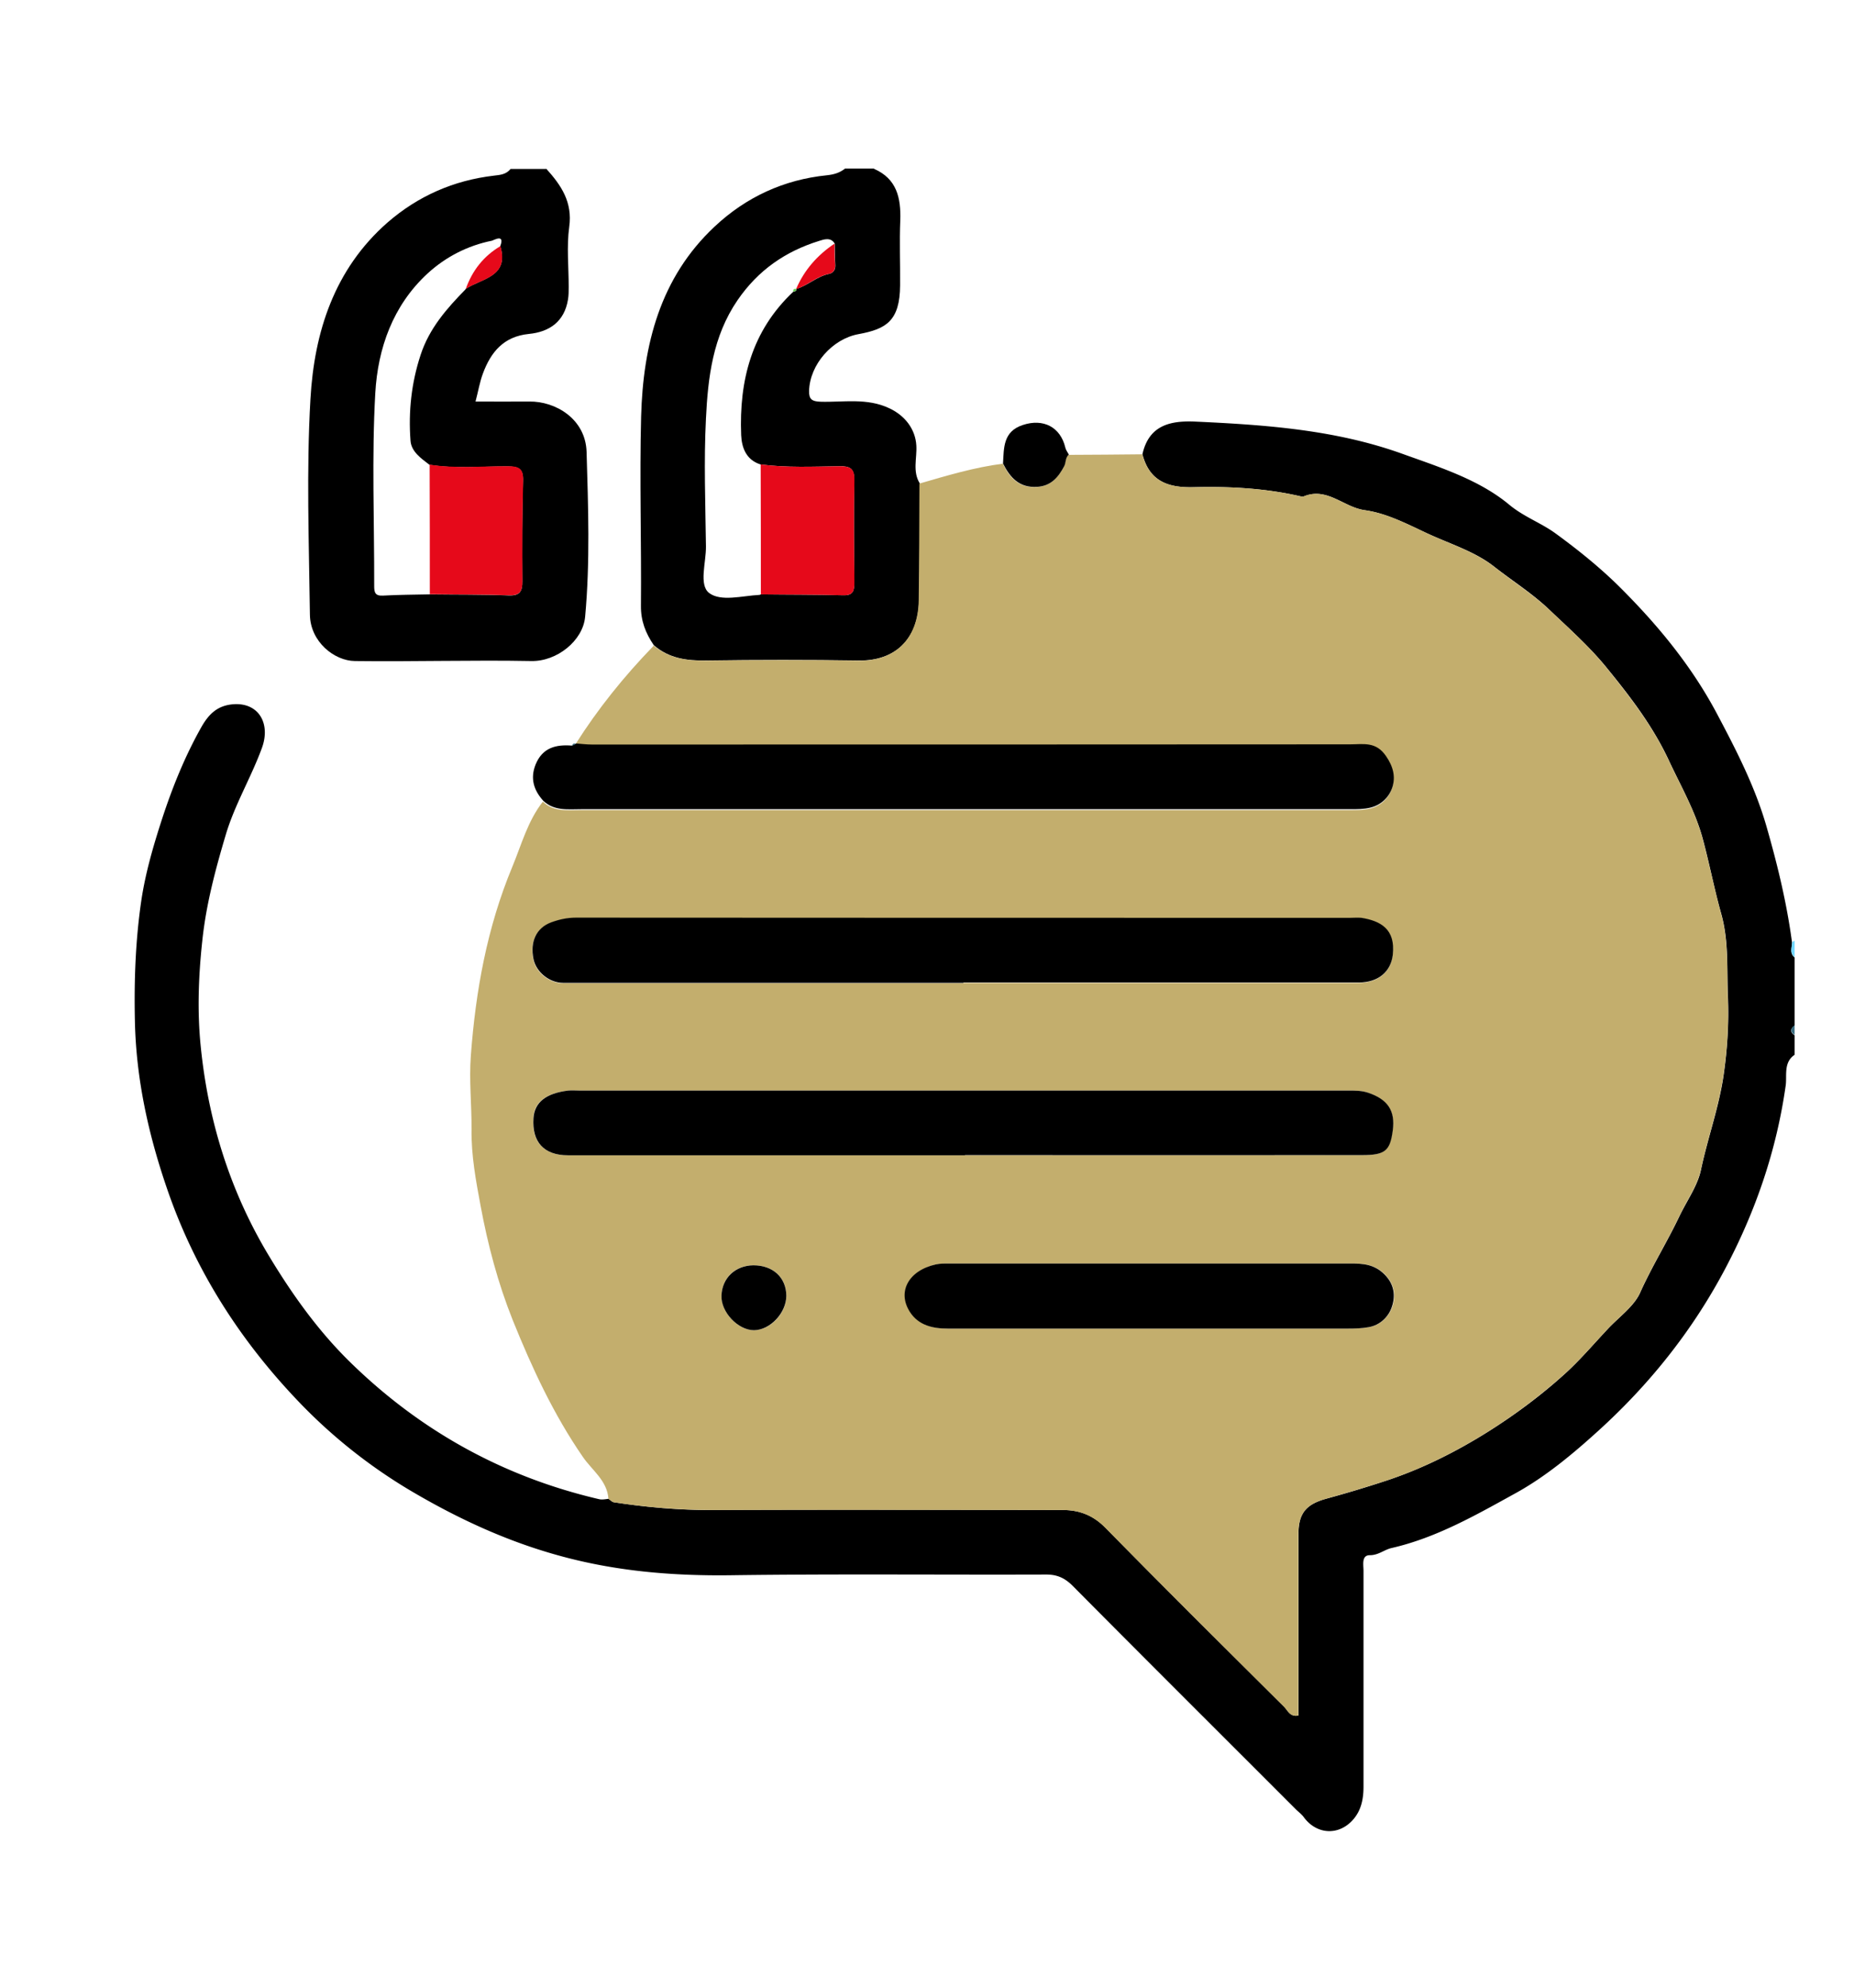
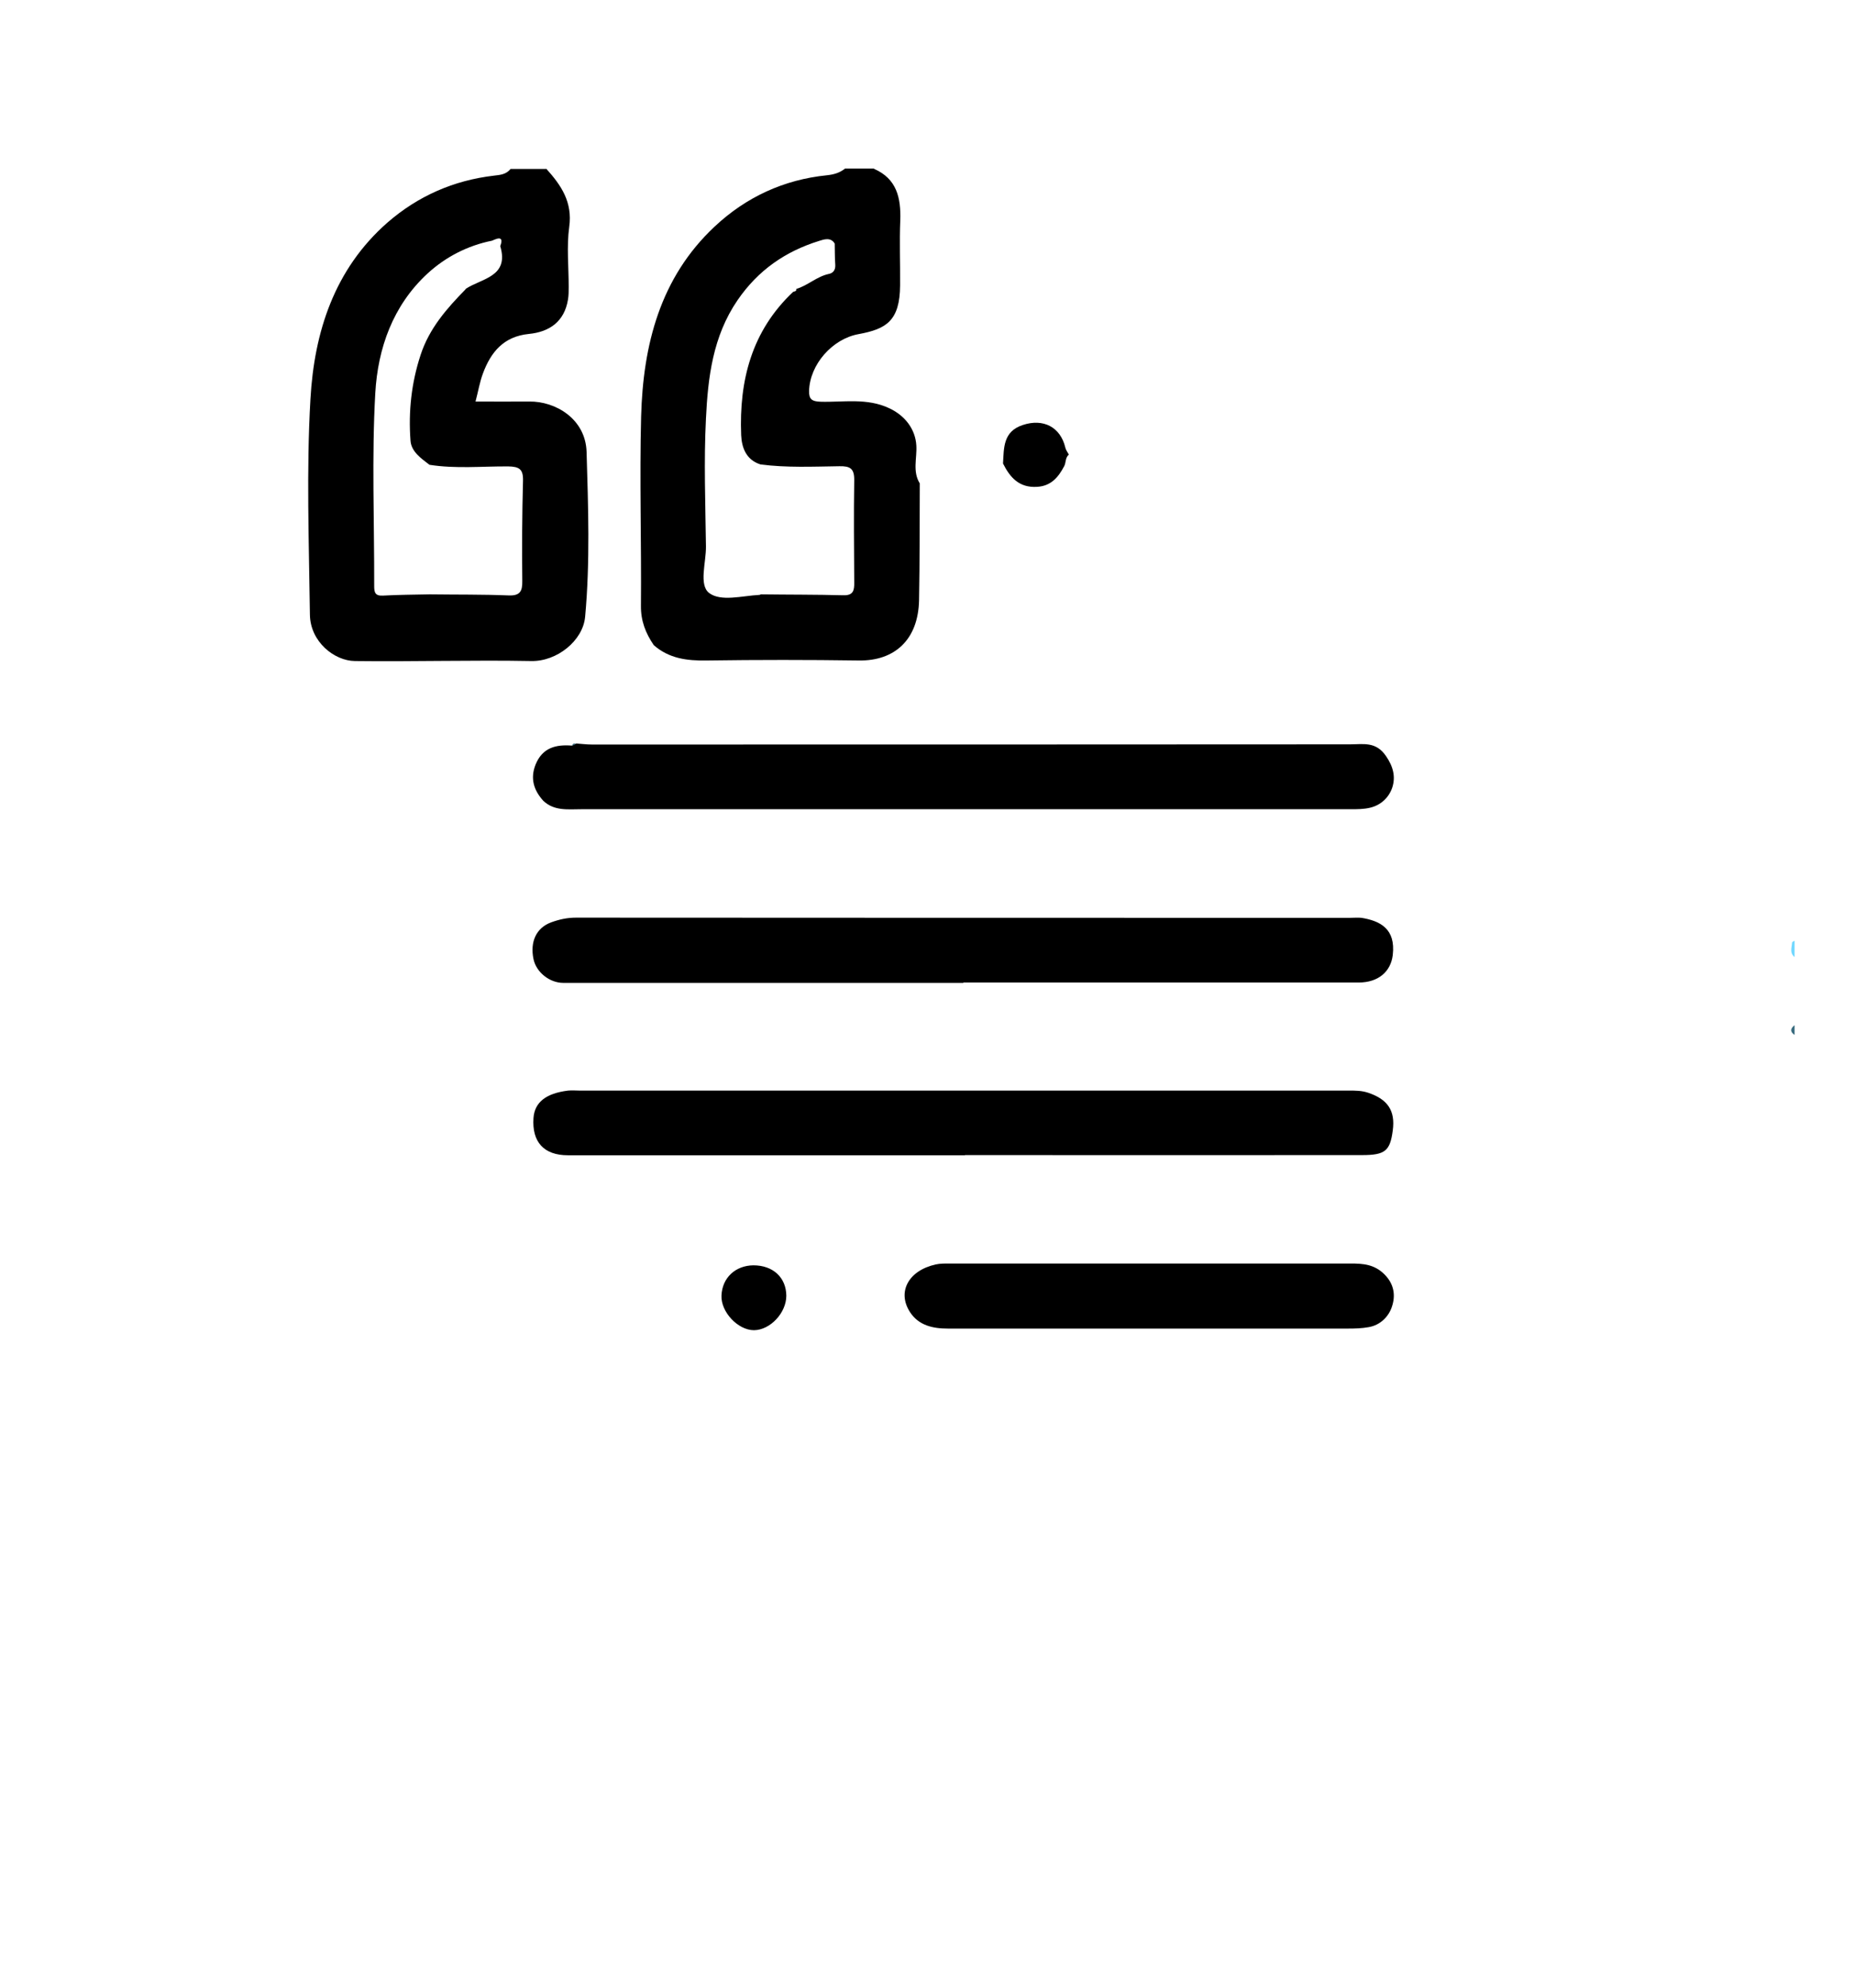
<svg xmlns="http://www.w3.org/2000/svg" id="uuid-64a07412-e7b2-4a91-a198-ac1c894621d8" data-name="Calque 1" viewBox="0 0 102.66 110">
  <defs>
    <style>.uuid-80894531-8a89-4ce2-8002-3be875164571,.uuid-a631f53c-beb4-4f7a-a647-550ce41f34b4,.uuid-d551af1e-f0a4-4742-8e6e-bff2692d3578{stroke-width:0}.uuid-80894531-8a89-4ce2-8002-3be875164571{fill:#e6091a}.uuid-a631f53c-beb4-4f7a-a647-550ce41f34b4{fill:#396c7f}</style>
  </defs>
-   <path class="uuid-d551af1e-f0a4-4742-8e6e-bff2692d3578" d="M63.26 25.13c.36-1.59 1.52-1.86 2.92-1.8 3.91.18 7.79.45 11.52 1.8 2.06.74 4.21 1.42 5.87 2.8.82.68 1.76 1 2.58 1.6 1.22.89 2.4 1.84 3.46 2.88 2.14 2.12 4.06 4.43 5.49 7.14 1.06 2 2.08 3.99 2.71 6.17.61 2.12 1.13 4.26 1.42 6.45 0 .28-.15.58.14.81v3.77c-.23.18-.27.36 0 .54v1.08c-.62.42-.42 1.14-.49 1.68-.51 3.62-1.67 6.99-3.38 10.21-1.8 3.39-4.16 6.34-6.98 8.9-1.42 1.29-2.93 2.55-4.6 3.47-2.18 1.2-4.37 2.46-6.85 3.03-.42.09-.73.4-1.22.4-.47 0-.35.53-.35.87v11.94c0 .69-.13 1.34-.61 1.86-.79.86-1.98.78-2.68-.15-.12-.17-.29-.3-.44-.44-4.12-4.12-8.26-8.24-12.37-12.38-.43-.43-.85-.63-1.47-.63-5.83.02-11.67-.04-17.5.04-3.24.04-6.4-.23-9.52-1.1-2.93-.81-5.65-2.08-8.26-3.63a29.2 29.2 0 0 1-6.04-4.8c-3.3-3.43-5.82-7.35-7.37-11.89-1.03-3-1.7-6.05-1.77-9.22-.05-2.25.03-4.5.36-6.73.23-1.52.66-2.99 1.13-4.44.58-1.78 1.28-3.52 2.21-5.16.4-.69.88-1.17 1.77-1.23 1.38-.09 2.05 1.06 1.57 2.4-.6 1.65-1.52 3.16-2.02 4.86-.57 1.92-1.08 3.83-1.29 5.84-.21 1.94-.28 3.89-.09 5.79.41 4.15 1.63 8.09 3.82 11.7 1.27 2.1 2.69 4.08 4.42 5.78 3.89 3.82 8.5 6.38 13.82 7.62.17.04.36 0 .53-.02.1.07.19.17.29.19 1.82.28 3.64.44 5.48.43 6.46-.03 12.92-.01 19.38 0 .92 0 1.68.29 2.36.98 3.27 3.33 6.58 6.61 9.89 9.9.21.21.33.59.8.49V84.89c0-1.15.42-1.64 1.52-1.95 1.14-.31 2.27-.65 3.39-1.02 1.98-.66 3.83-1.59 5.6-2.7 1.49-.94 2.88-1.97 4.19-3.15.87-.78 1.63-1.68 2.42-2.52.61-.66 1.45-1.24 1.8-2.02.65-1.45 1.49-2.79 2.17-4.22.41-.86 1.02-1.7 1.2-2.59.37-1.75.99-3.43 1.25-5.22.21-1.45.3-2.93.24-4.34-.07-1.51.06-3.05-.37-4.59-.39-1.38-.66-2.82-1.04-4.21-.42-1.52-1.21-2.88-1.87-4.3-.88-1.88-2.12-3.5-3.41-5.08-.96-1.19-2.13-2.22-3.24-3.28-.92-.87-2.01-1.56-3.01-2.34-1.06-.84-2.45-1.26-3.7-1.84-1.12-.52-2.25-1.12-3.48-1.29-1.16-.16-2.09-1.31-3.39-.75-.02.01-.06 0-.09 0-1.96-.46-3.97-.57-5.97-.52-1.44.04-2.46-.33-2.85-1.82z" />
  <path class="uuid-d551af1e-f0a4-4742-8e6e-bff2692d3578" d="M30.25 9.34c.82.91 1.46 1.84 1.27 3.21-.15 1.09-.03 2.21-.03 3.32 0 .24 0 .48-.04.71-.2 1.22-1.03 1.79-2.17 1.9-1.39.14-2.1 1-2.54 2.19-.18.48-.26.99-.41 1.55 1.02 0 2 .01 2.98 0 1.44-.02 3.11.95 3.17 2.78.09 3.04.2 6.09-.08 9.13-.12 1.33-1.57 2.48-2.98 2.45-3.26-.06-6.51.04-9.77 0-1.13-.01-2.47-1.06-2.49-2.57-.05-3.98-.2-7.97.03-11.93.21-3.7 1.32-7.18 4.26-9.76 1.69-1.47 3.67-2.34 5.9-2.6.36-.04.68-.07.92-.37h1.97zm-4.47 6.65c.88-.59 2.43-.66 1.92-2.37.27-.71-.37-.32-.46-.3-1.35.27-2.57.9-3.57 1.82-1.92 1.77-2.75 4.14-2.89 6.62-.2 3.54-.05 7.11-.06 10.67 0 .35.05.55.48.53.86-.05 1.73-.05 2.59-.07 1.46.02 2.92 0 4.39.06.61.02.75-.23.74-.79-.02-1.85-.01-3.7.04-5.55.02-.65-.21-.79-.82-.8-1.45-.01-2.91.14-4.36-.09-.47-.36-1.01-.73-1.05-1.34-.12-1.61.05-3.19.56-4.74.48-1.47 1.45-2.57 2.49-3.63zM48.39 9.34c1.27.55 1.5 1.61 1.46 2.85-.05 1.19 0 2.39-.01 3.59-.01 1.99-.78 2.43-2.3 2.71-1.45.26-2.7 1.68-2.74 3.14-.01.47.16.58.62.6 1.28.04 2.59-.23 3.84.37.85.4 1.43 1.15 1.48 2.06.04.7-.22 1.43.19 2.09-.01 2.15 0 4.3-.04 6.45-.04 2.23-1.38 3.38-3.33 3.35-2.81-.04-5.62-.04-8.43 0-1.09.02-2.09-.11-2.93-.85-.45-.66-.72-1.34-.71-2.18.03-3.49-.08-6.99.01-10.48.11-3.96 1.05-7.68 4.08-10.51 1.73-1.62 3.82-2.59 6.2-2.83.38-.04.71-.13 1.01-.37h1.62zm-4.3 6.65c.64-.19 1.14-.69 1.8-.83.26-.05.38-.24.36-.52-.03-.39-.02-.78-.03-1.16-.22-.38-.63-.22-.86-.15-1.87.58-3.38 1.62-4.52 3.28-1.37 2-1.64 4.27-1.75 6.55-.12 2.35-.03 4.72 0 7.08.01.89-.4 2.12.17 2.57.65.5 1.83.16 2.79.11.03 0 .06-.02.08-.03 1.52.02 3.04.01 4.56.05.56.02.62-.27.61-.72-.01-1.88-.03-3.76 0-5.64.01-.66-.23-.79-.82-.78-1.46.02-2.92.09-4.37-.1-.8-.25-1.04-.94-1.07-1.62-.12-3.02.58-5.77 2.88-7.93.07-.03.19-.02.17-.15z" />
  <path d="M99.37 52.96c-.29-.23-.15-.53-.14-.81a.42.42 0 0 1 .14-.09v.9z" style="fill:#72d8ff;stroke-width:0" />
  <path class="uuid-a631f53c-beb4-4f7a-a647-550ce41f34b4" d="M99.37 57.27c-.27-.18-.23-.36 0-.54v.54z" />
-   <path d="M36.18 35.71c.85.73 1.85.86 2.93.85 2.81-.04 5.62-.05 8.43 0 1.95.03 3.3-1.12 3.33-3.35.03-2.15.03-4.3.04-6.45 1.52-.44 3.04-.9 4.62-1.1.38.78.89 1.35 1.88 1.29.79-.05 1.19-.54 1.51-1.15.1-.2.05-.47.25-.63 1.36 0 2.72-.02 4.08-.03.39 1.49 1.41 1.86 2.85 1.82 2-.05 4 .06 5.97.52.03 0 .06.02.09 0 1.3-.56 2.23.59 3.39.75 1.23.17 2.35.76 3.48 1.29 1.25.58 2.64 1.01 3.7 1.84.99.79 2.08 1.47 3.01 2.34 1.12 1.06 2.28 2.09 3.24 3.28 1.28 1.58 2.53 3.2 3.41 5.08.66 1.42 1.46 2.78 1.87 4.3.38 1.4.66 2.83 1.04 4.21.43 1.54.31 3.08.37 4.59.06 1.41-.02 2.89-.24 4.34-.26 1.78-.88 3.47-1.25 5.22-.18.88-.79 1.72-1.2 2.59-.68 1.43-1.52 2.77-2.17 4.22-.35.78-1.19 1.36-1.8 2.02-.79.85-1.55 1.74-2.42 2.52-1.31 1.17-2.7 2.21-4.19 3.15-1.77 1.11-3.62 2.04-5.6 2.7-1.12.37-2.26.7-3.39 1.02-1.09.3-1.51.8-1.52 1.95v10.04c-.47.1-.59-.29-.8-.49-3.31-3.29-6.62-6.57-9.89-9.9-.68-.69-1.44-.98-2.36-.98-6.46 0-12.92-.02-19.38 0-1.84 0-3.67-.15-5.48-.43-.1-.02-.19-.12-.29-.19-.07-1.01-.9-1.57-1.41-2.31-1.63-2.36-2.82-4.93-3.89-7.58-.82-2.05-1.38-4.17-1.78-6.33-.26-1.39-.52-2.79-.5-4.22.01-1.36-.14-2.69-.04-4.07.27-3.62.9-7.11 2.3-10.47.51-1.23.85-2.53 1.69-3.6.61.58 1.37.47 2.1.47h42.6c.36 0 .72 0 1.07-.08.62-.14 1.07-.58 1.25-1.14.18-.58.05-1.15-.36-1.73-.56-.81-1.24-.64-2-.64-13.99.02-27.98.01-41.97.01-.3 0-.59-.04-.89-.06 1.24-1.96 2.69-3.76 4.31-5.43zm17.25 28.22c7.33 0 14.65 0 21.98-.01 1.29 0 1.54-.24 1.7-1.36.15-1.11-.29-1.73-1.36-2.09-.36-.12-.7-.12-1.05-.12H32.08c-.21 0-.42-.02-.63 0-1.24.15-1.87.65-1.92 1.52-.09 1.33.58 2.06 1.91 2.06h21.98zm-.09-9.54h21.88c1.09 0 1.79-.6 1.89-1.52.17-1.46-.7-1.89-1.73-2.06-.2-.03-.42 0-.63 0-14.29 0-28.58 0-42.87-.01-.49 0-.93.1-1.37.26-.82.3-1.18 1.07-.98 2.03.15.73.89 1.32 1.65 1.32h22.15zM63.7 73.52h10.95c.39 0 .78-.01 1.16-.08.64-.11 1.09-.58 1.28-1.12.21-.6.14-1.24-.41-1.8-.56-.56-1.19-.6-1.88-.6H52.55c-.24 0-.48 0-.71.05-1.51.33-2.16 1.52-1.43 2.64.48.74 1.27.91 2.09.91h11.22zm-21.98-3.5c-1.01 0-1.73.68-1.77 1.67-.04.91.91 1.93 1.8 1.92.91 0 1.8-.95 1.79-1.91 0-1.01-.74-1.69-1.82-1.68z" style="fill:#c3ae6d;stroke-width:0" />
  <path class="uuid-d551af1e-f0a4-4742-8e6e-bff2692d3578" d="M31.88 41.14c.3.02.59.06.89.06 13.99 0 27.98 0 41.97-.01.76 0 1.44-.17 2 .64.41.59.54 1.15.36 1.73-.18.56-.63 1-1.25 1.14-.34.08-.71.08-1.07.08h-42.6c-.73 0-1.49.11-2.1-.47-.53-.59-.73-1.24-.42-2.01.38-.93 1.13-1.11 2.01-1.04.07-.03.15-.07.22-.1l-.02-.04z" />
  <path class="uuid-a631f53c-beb4-4f7a-a647-550ce41f34b4" d="M31.89 41.17c-.07.03-.15.07-.22.1.04-.1.1-.17.22-.1z" />
  <path class="uuid-d551af1e-f0a4-4742-8e6e-bff2692d3578" d="M59.18 25.16c-.2.17-.15.44-.25.63-.32.61-.73 1.11-1.51 1.15-.98.06-1.49-.51-1.88-1.29.05-.87 0-1.77 1.09-2.13 1.14-.38 2.09.11 2.36 1.25.03.14.13.26.19.38z" />
-   <path class="uuid-80894531-8a89-4ce2-8002-3be875164571" d="M23.8 32.88c0-2.39 0-4.78-.01-7.17 1.45.23 2.91.08 4.36.09.61 0 .84.15.82.8-.05 1.85-.05 3.7-.04 5.55 0 .56-.13.81-.74.79-1.46-.05-2.92-.04-4.39-.06zM25.79 15.99c.36-1.02.99-1.82 1.92-2.37.5 1.72-1.04 1.78-1.92 2.37zM42.13 32.88c0-2.39 0-4.79-.01-7.18 1.45.19 2.91.12 4.37.1.6 0 .84.13.82.78-.04 1.88-.02 3.76 0 5.64 0 .45-.05.73-.61.72-1.52-.04-3.04-.04-4.56-.05zM44.08 16c.45-1.06 1.18-1.88 2.13-2.52 0 .39 0 .78.03 1.16.02.29-.1.47-.36.52-.67.14-1.17.64-1.8.84z" />
-   <path d="M43.92 16.14c-.01-.13.05-.17.17-.15.02.13-.1.12-.17.15z" style="fill:#62cd4d;stroke-width:0" />
+   <path d="M43.92 16.14z" style="fill:#62cd4d;stroke-width:0" />
  <path class="uuid-d551af1e-f0a4-4742-8e6e-bff2692d3578" d="M53.43 63.93H31.45c-1.34 0-2-.74-1.91-2.06.06-.87.69-1.37 1.92-1.52.21-.02.42 0 .63 0h42.62c.35 0 .69 0 1.05.12 1.07.36 1.51.98 1.36 2.09-.15 1.12-.41 1.36-1.7 1.36-7.33.01-14.65 0-21.98 0zM53.34 54.39H31.19c-.76 0-1.5-.59-1.65-1.32-.2-.96.16-1.73.98-2.03.44-.16.88-.26 1.37-.26 14.29.01 28.58.01 42.87.01.21 0 .42-.02.63 0 1.03.17 1.9.6 1.73 2.06-.11.92-.8 1.52-1.89 1.52H53.35zM63.7 73.52H52.48c-.82 0-1.61-.17-2.09-.91-.73-1.12-.08-2.31 1.43-2.64.23-.05.47-.05.71-.05h22.25c.69 0 1.32.04 1.88.6.55.55.62 1.19.41 1.8-.18.54-.64 1.01-1.28 1.12-.38.07-.77.08-1.16.08H63.68zM41.72 70.02c1.08 0 1.81.67 1.82 1.68 0 .95-.89 1.9-1.79 1.91-.89 0-1.84-1.01-1.8-1.92.04-.98.77-1.66 1.77-1.67z" />
</svg>